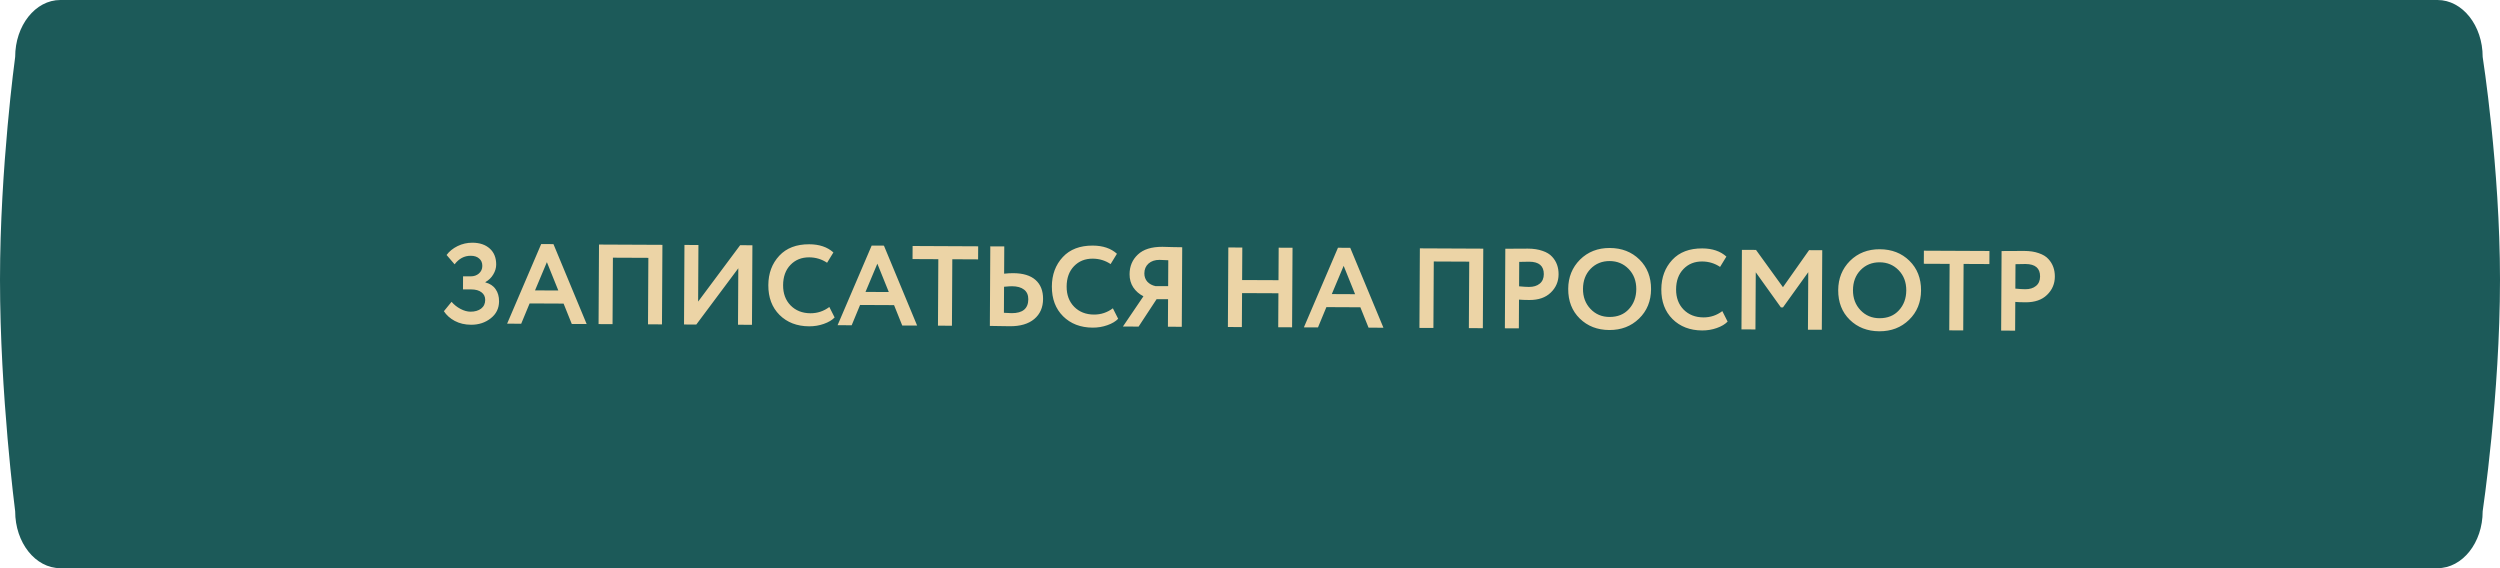
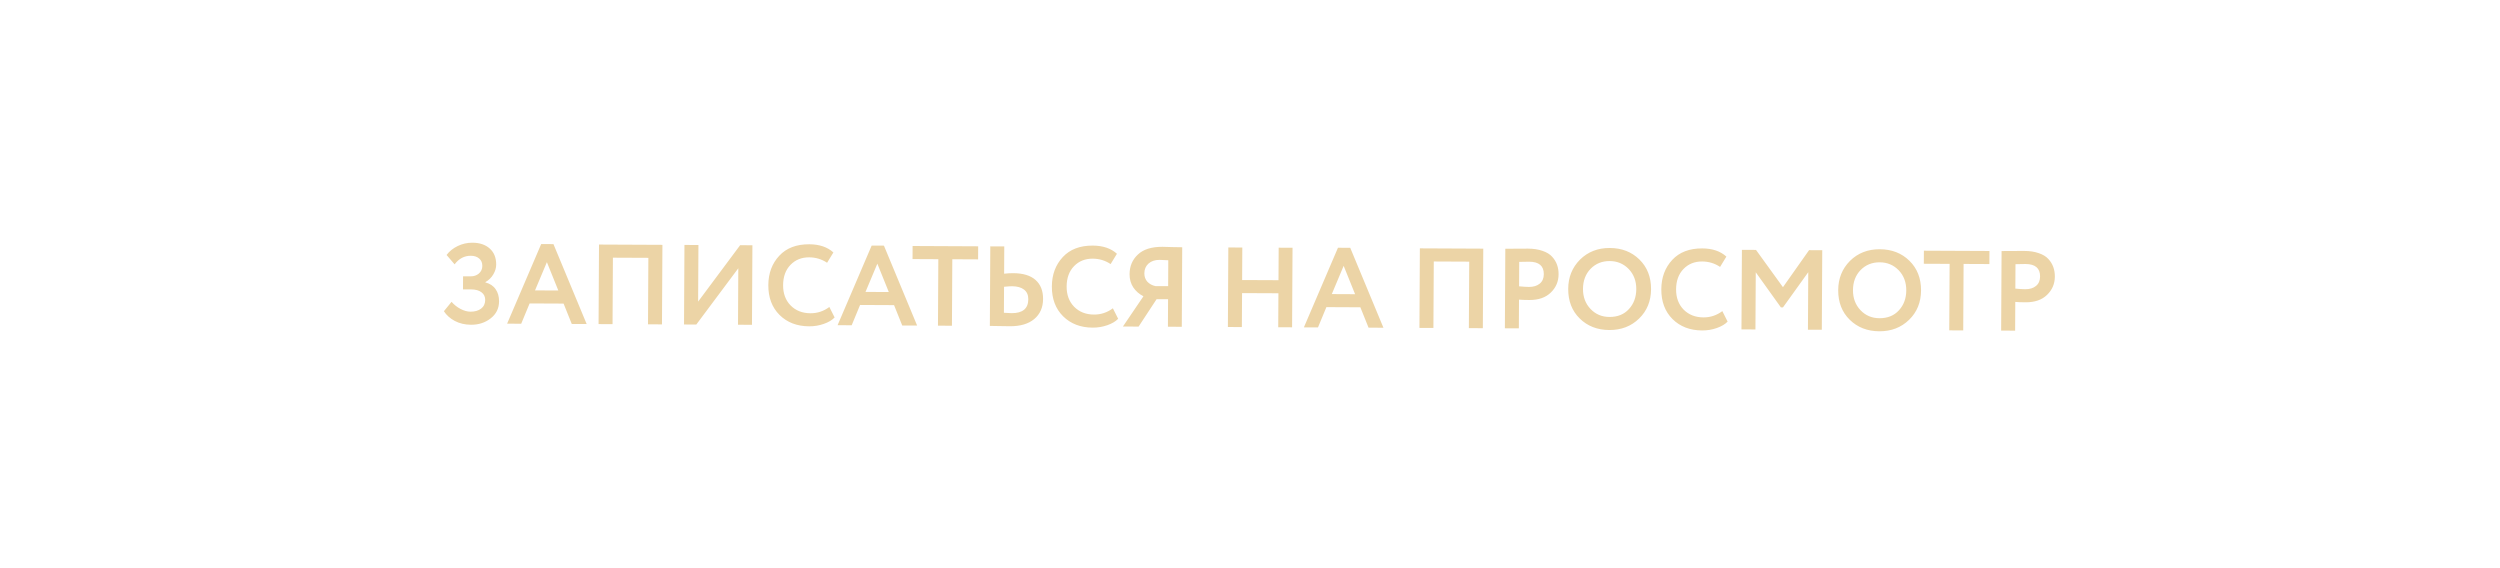
<svg xmlns="http://www.w3.org/2000/svg" width="220" height="50" viewBox="0 0 220 50" fill="none">
-   <path fill-rule="evenodd" clip-rule="evenodd" d="M5.31 0H214.499C216.695 0 218.475 2.242 218.475 5.008C218.475 5.008 220 14.743 220 24.606C220 34.732 218.475 44.992 218.475 44.992C218.475 47.758 216.695 50 214.499 50H5.31C3.115 50 1.335 47.758 1.335 44.992C1.335 44.992 0 34.732 0 24.606C0 14.743 1.335 5.008 1.335 5.008C1.335 2.242 3.115 0 5.31 0Z" fill="#1C5A59" />
  <path d="M41.456 28.578C40.916 28.576 40.436 28.463 40.017 28.241C39.605 28.019 39.287 27.735 39.062 27.387L39.737 26.56C39.955 26.814 40.218 27.022 40.523 27.184C40.829 27.345 41.122 27.427 41.402 27.428C41.782 27.43 42.093 27.341 42.334 27.162C42.575 26.977 42.696 26.72 42.698 26.394C42.699 26.107 42.59 25.883 42.371 25.722C42.159 25.555 41.856 25.47 41.463 25.468L40.743 25.465L40.749 24.315L41.429 24.318C41.709 24.319 41.946 24.237 42.141 24.071C42.341 23.899 42.443 23.676 42.444 23.402C42.446 23.122 42.353 22.905 42.168 22.751C41.989 22.59 41.742 22.509 41.429 22.508C40.862 22.505 40.388 22.756 40.005 23.261L39.299 22.438C39.541 22.112 39.866 21.851 40.274 21.652C40.681 21.454 41.115 21.356 41.575 21.358C42.215 21.361 42.724 21.534 43.102 21.876C43.481 22.217 43.668 22.688 43.665 23.288C43.663 23.581 43.578 23.868 43.41 24.147C43.248 24.426 43.017 24.652 42.716 24.824L42.716 24.854C43.116 24.956 43.414 25.154 43.613 25.448C43.818 25.736 43.919 26.093 43.917 26.519C43.914 27.139 43.667 27.638 43.179 28.016C42.697 28.394 42.122 28.581 41.456 28.578ZM45.866 28.488L44.626 28.483L47.624 21.477L48.704 21.482L51.626 28.515L50.316 28.509L49.596 26.716L46.606 26.702L45.866 28.488ZM49.132 25.564L48.126 23.069L47.082 25.554L49.132 25.564ZM58.254 28.546L57.024 28.54L57.056 22.69L53.936 22.676L53.904 28.526L52.674 28.52L52.713 21.52L58.293 21.546L58.254 28.546ZM64.971 23.607L61.274 28.56L60.194 28.555L60.232 21.555L61.462 21.561L61.435 26.541L65.132 21.578L66.212 21.583L66.174 28.583L64.944 28.577L64.971 23.607ZM72.982 27.014L73.447 27.936C73.226 28.169 72.908 28.357 72.494 28.502C72.087 28.647 71.656 28.718 71.203 28.716C70.136 28.711 69.268 28.377 68.598 27.714C67.935 27.051 67.607 26.176 67.613 25.089C67.618 24.049 67.94 23.187 68.577 22.504C69.207 21.827 70.086 21.491 71.213 21.496C72.106 21.5 72.815 21.74 73.339 22.216L72.784 23.123C72.312 22.808 71.786 22.649 71.206 22.646C70.54 22.643 69.992 22.864 69.563 23.308C69.133 23.753 68.917 24.349 68.913 25.095C68.909 25.829 69.129 26.423 69.573 26.878C70.024 27.334 70.606 27.563 71.319 27.567C71.933 27.569 72.487 27.385 72.982 27.014ZM74.948 28.623L73.708 28.617L76.706 21.611L77.786 21.616L80.707 28.65L79.397 28.644L78.677 26.851L75.687 26.837L74.948 28.623ZM78.214 25.698L77.207 23.204L76.164 25.689L78.214 25.698ZM82.573 22.809L80.303 22.798L80.309 21.648L86.079 21.675L86.073 22.825L83.803 22.814L83.771 28.664L82.541 28.659L82.573 22.809ZM89.057 25.189C88.937 25.188 88.703 25.204 88.356 25.235L88.344 27.525C88.784 27.547 89.01 27.558 89.024 27.558C89.997 27.563 90.486 27.155 90.49 26.335C90.492 25.962 90.367 25.678 90.115 25.484C89.863 25.289 89.51 25.191 89.057 25.189ZM87.146 21.68L88.376 21.686L88.363 24.085C88.65 24.053 88.916 24.038 89.163 24.039C90.03 24.043 90.685 24.243 91.13 24.638C91.574 25.034 91.794 25.591 91.79 26.311C91.786 27.058 91.526 27.647 91.011 28.078C90.502 28.502 89.791 28.712 88.877 28.708C88.491 28.706 88.161 28.701 87.887 28.693C87.614 28.685 87.354 28.681 87.107 28.68L87.146 21.68ZM97.933 27.13L98.398 28.052C98.177 28.284 97.859 28.473 97.445 28.618C97.037 28.762 96.607 28.834 96.154 28.832C95.087 28.827 94.219 28.493 93.549 27.829C92.886 27.166 92.558 26.292 92.564 25.205C92.569 24.165 92.891 23.303 93.528 22.619C94.158 21.942 95.037 21.606 96.163 21.612C97.057 21.616 97.766 21.856 98.29 22.331L97.734 23.239C97.263 22.923 96.737 22.764 96.157 22.762C95.49 22.759 94.943 22.979 94.513 23.424C94.084 23.869 93.868 24.464 93.864 25.211C93.86 25.944 94.08 26.539 94.524 26.994C94.975 27.45 95.557 27.679 96.27 27.682C96.883 27.685 97.438 27.501 97.933 27.13ZM103.997 28.758L102.777 28.752L102.79 26.332L101.78 26.328L100.197 28.74L98.817 28.734L100.622 26.072C100.249 25.884 99.951 25.622 99.726 25.288C99.508 24.954 99.4 24.567 99.402 24.127C99.406 23.427 99.649 22.851 100.132 22.4C100.614 21.942 101.336 21.716 102.296 21.72C102.309 21.72 102.602 21.728 103.176 21.744C103.469 21.752 103.755 21.757 104.035 21.758L103.997 28.758ZM101.677 25.177L102.797 25.182L102.809 22.902C102.469 22.881 102.213 22.87 102.039 22.869C101.639 22.867 101.315 22.976 101.068 23.194C100.826 23.413 100.705 23.699 100.703 24.053C100.701 24.346 100.79 24.593 100.969 24.794C101.154 24.988 101.39 25.116 101.677 25.177ZM113.704 28.803L112.484 28.797L112.501 25.807L109.301 25.793L109.284 28.782L108.054 28.777L108.093 21.777L109.323 21.783L109.307 24.643L112.507 24.657L112.523 21.797L113.743 21.803L113.704 28.803ZM115.982 28.814L114.742 28.808L117.741 21.802L118.821 21.807L121.742 28.84L120.432 28.834L119.712 27.041L116.722 27.027L115.982 28.814ZM119.248 25.889L118.242 23.394L117.198 25.879L119.248 25.889ZM130.49 28.881L129.26 28.875L129.292 23.025L126.172 23.011L126.14 28.861L124.91 28.855L124.948 21.855L130.528 21.881L130.49 28.881ZM133.673 26.366L133.659 28.895L132.429 28.89L132.468 21.89C132.761 21.891 133.078 21.889 133.418 21.884C133.764 21.879 134.111 21.878 134.458 21.879C134.951 21.881 135.377 21.947 135.737 22.075C136.103 22.197 136.385 22.368 136.584 22.589C136.783 22.803 136.928 23.041 137.02 23.301C137.112 23.555 137.157 23.835 137.155 24.142C137.152 24.775 136.922 25.311 136.467 25.748C136.017 26.186 135.39 26.404 134.583 26.4C134.176 26.398 133.873 26.387 133.673 26.366ZM134.571 23.03L133.691 23.046L133.68 25.196C134.033 25.23 134.323 25.248 134.549 25.25C134.943 25.251 135.256 25.156 135.491 24.964C135.732 24.772 135.853 24.492 135.855 24.126C135.859 23.399 135.431 23.034 134.571 23.03ZM138.003 25.416C138.008 24.396 138.353 23.541 139.037 22.85C139.734 22.16 140.609 21.818 141.662 21.823C142.716 21.827 143.584 22.165 144.267 22.835C144.957 23.511 145.298 24.383 145.293 25.449C145.287 26.496 144.935 27.358 144.238 28.035C143.541 28.711 142.669 29.047 141.623 29.042C140.569 29.038 139.701 28.7 139.018 28.03C138.335 27.36 137.997 26.489 138.003 25.416ZM139.303 25.422C139.299 26.128 139.519 26.716 139.963 27.185C140.407 27.653 140.962 27.889 141.629 27.892C142.349 27.896 142.92 27.665 143.343 27.2C143.772 26.736 143.989 26.15 143.993 25.443C143.996 24.73 143.773 24.139 143.322 23.67C142.871 23.208 142.316 22.976 141.656 22.973C140.983 22.969 140.422 23.197 139.972 23.655C139.53 24.113 139.307 24.702 139.303 25.422ZM151.565 27.378L152.03 28.301C151.809 28.533 151.491 28.721 151.077 28.866C150.67 29.011 150.239 29.082 149.786 29.08C148.719 29.075 147.851 28.741 147.181 28.078C146.518 27.415 146.19 26.54 146.196 25.454C146.202 24.414 146.523 23.552 147.16 22.868C147.791 22.191 148.669 21.855 149.796 21.86C150.689 21.864 151.398 22.104 151.922 22.58L151.367 23.488C150.895 23.172 150.369 23.013 149.789 23.01C149.123 23.007 148.575 23.228 148.146 23.673C147.717 24.117 147.5 24.713 147.496 25.46C147.492 26.193 147.712 26.787 148.156 27.243C148.607 27.698 149.189 27.927 149.902 27.931C150.516 27.934 151.07 27.75 151.565 27.378ZM154.479 28.992L153.249 28.986L153.288 21.986L154.528 21.992L156.9 25.273L159.198 22.014L160.358 22.019L160.319 29.019L159.099 29.014L159.127 23.953L156.9 27.053L156.72 27.052L154.507 23.962L154.479 28.992ZM161.762 25.526C161.768 24.506 162.112 23.651 162.796 22.96C163.493 22.27 164.369 21.928 165.422 21.933C166.475 21.938 167.343 22.275 168.026 22.945C168.716 23.621 169.058 24.493 169.052 25.56C169.046 26.606 168.695 27.468 167.998 28.145C167.301 28.822 166.429 29.157 165.382 29.153C164.329 29.148 163.461 28.81 162.778 28.14C162.095 27.471 161.756 26.599 161.762 25.526ZM163.062 25.532C163.058 26.238 163.278 26.826 163.722 27.295C164.167 27.764 164.722 28 165.389 28.003C166.109 28.006 166.68 27.775 167.102 27.311C167.532 26.846 167.748 26.26 167.752 25.553C167.756 24.84 167.533 24.249 167.082 23.78C166.631 23.318 166.076 23.086 165.416 23.083C164.742 23.08 164.181 23.307 163.732 23.765C163.289 24.223 163.066 24.812 163.062 25.532ZM171.566 23.221L169.296 23.211L169.302 22.061L175.072 22.087L175.066 23.237L172.796 23.227L172.764 29.077L171.534 29.071L171.566 23.221ZM177.345 26.568L177.331 29.098L176.101 29.092L176.139 22.092C176.432 22.094 176.749 22.092 177.089 22.087C177.436 22.082 177.783 22.08 178.129 22.082C178.623 22.084 179.049 22.149 179.408 22.277C179.774 22.399 180.057 22.571 180.255 22.791C180.454 23.006 180.599 23.243 180.691 23.503C180.783 23.757 180.828 24.038 180.827 24.344C180.823 24.977 180.594 25.513 180.138 25.951C179.689 26.389 179.061 26.606 178.254 26.602C177.848 26.6 177.544 26.589 177.345 26.568ZM178.243 23.232L177.363 23.248L177.351 25.398C177.704 25.433 177.994 25.451 178.221 25.452C178.614 25.454 178.928 25.359 179.162 25.166C179.403 24.974 179.525 24.695 179.527 24.328C179.531 23.602 179.103 23.236 178.243 23.232Z" fill="#ECD4A6" />
</svg>